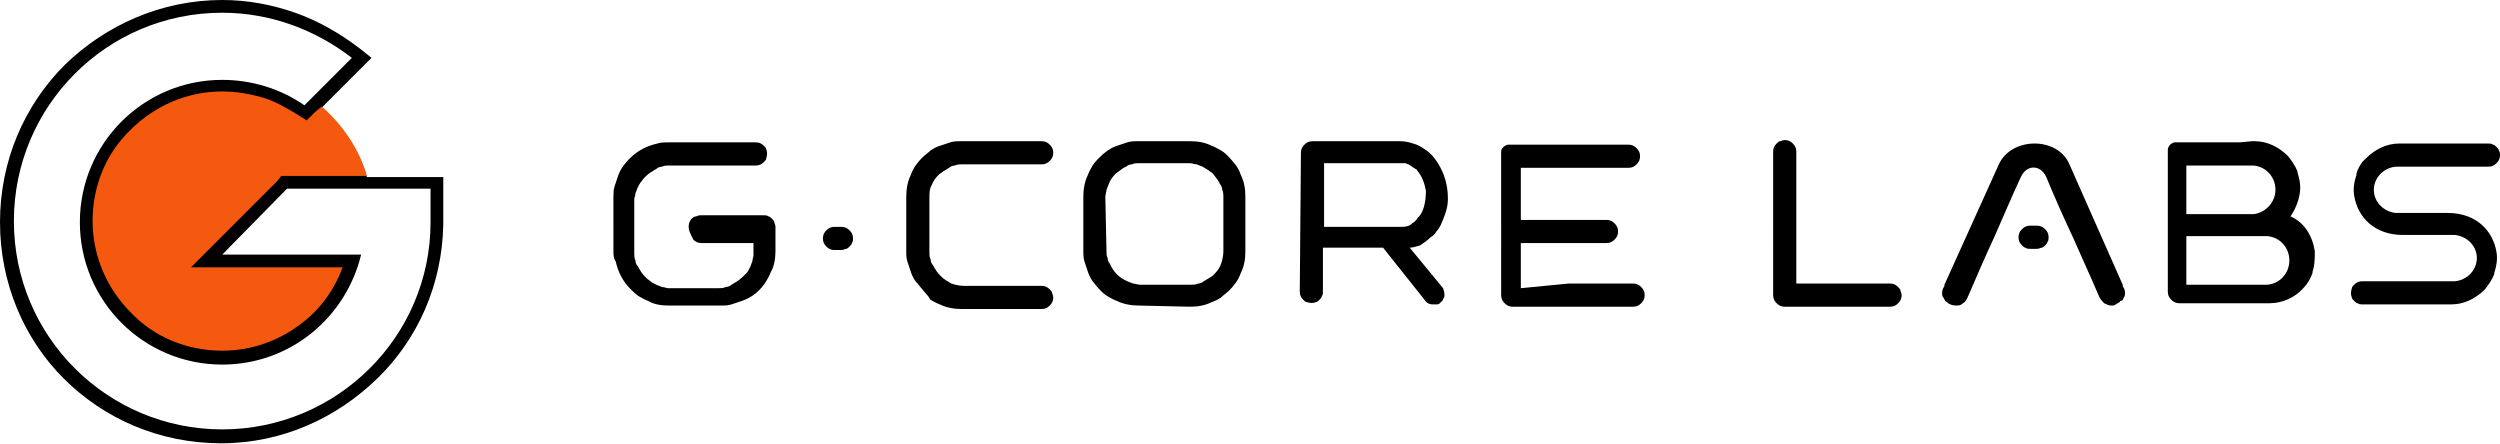
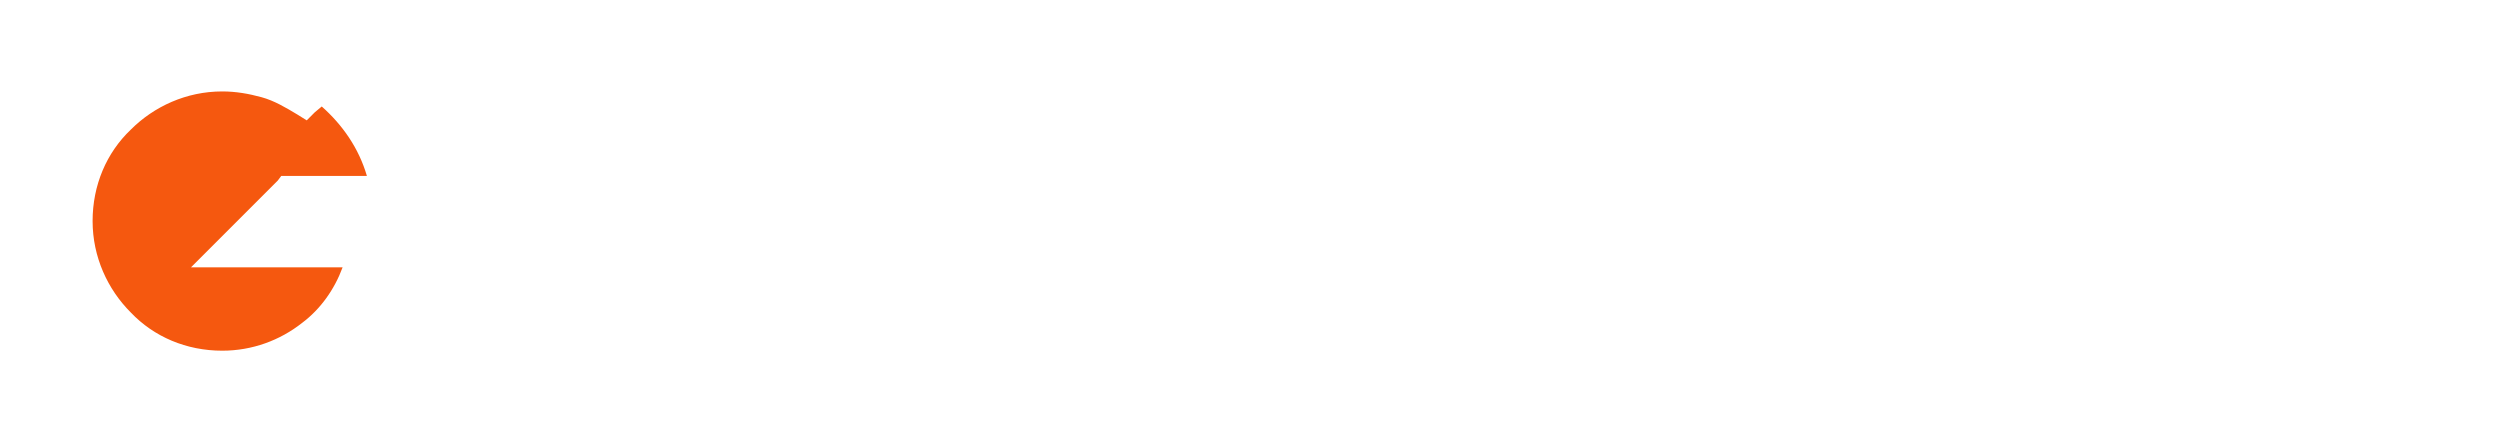
<svg xmlns="http://www.w3.org/2000/svg" height="38.4" width="216" id="Layer_1">
  <style>.st0,.st1{fill-rule:evenodd;clip-rule:evenodd}.st1{fill:#f5580f}</style>
-   <path d="M190.6 18.5h-1.7v-4.2h5.8c1.1.1 1.9 1 1.9 2.1s-.9 2-1.9 2.1H190.6zm1.3 6.1h-3v-4.2h7c1.1.1 1.9 1 1.9 2.1s-.8 2-1.9 2.1h-4zm1.6-12.3h-5.6c-.1 0-.3.1-.4.2-.1.1-.2.3-.2.4v12.3c0 .3.1.5.3.7.2.2.4.3.7.3h7.8c1.1 0 2.2-.5 2.9-1.3.4-.4.6-.8.8-1.3v-.1c.2-.6.2-1.2.2-1.8-.2-1.3-.9-2.5-2.1-3 .4-.6.7-1.3.8-2 .1-.6 0-1.2-.2-1.8v-.1c-.2-.5-.5-.9-.8-1.3-.8-.8-1.8-1.3-2.9-1.3h-.2l-1.1.1zm-81.1.9c0-.3.1-.5.3-.7.2-.2.4-.3.7-.3h7.6c.4 0 .8.1 1.1.2.4.1.7.3 1 .5.5.3.9.8 1.2 1.3.4.7.8 1.6.8 3 0 .9-.4 1.7-.6 2.2-.1.2-.2.4-.4.6-.1.2-.3.4-.5.5-.3.3-.6.5-.9.7-.3.1-.7.2-.9.2l2.8 3.4c.1.1.1.1.1.2.1.2.1.4.1.5 0 .1 0 .2-.1.3 0 .1-.1.2-.1.2l-.2.2c-.1.1-.2.1-.3.1h-.3c-.4 0-.6-.2-.8-.5l-3.5-4.4h-5.2v3.8c0 .1 0 .3-.1.4 0 .1-.1.2-.2.3-.1.1-.2.2-.3.2-.2.1-.5.1-.8 0-.1 0-.2-.1-.3-.2-.2-.2-.3-.4-.3-.7l.1-12zm71.1 12.5c.1-.1.1-.3.1-.4 0-.3-.1-.4-.2-.6v-.1l-4.6-10.4c-1-2.4-5-2.4-6.1 0L168 24.6v.1c-.1.2-.2.3-.2.6 0 .2 0 .3.1.4.1.1.1.3.3.4.2.2.5.3.8.3.2 0 .4 0 .6-.2.2-.1.3-.3.4-.5.9-2.1 1.6-3.7 2.3-5.2.8-1.8 1.5-3.5 2.3-5.2.5-1.1 1.7-1.1 2.2 0 .7 1.7 1.5 3.5 2.3 5.2.7 1.6 1.4 3.1 2.3 5.2.1.2.3.4.4.5.2.1.4.2.6.2.2 0 .3 0 .4-.1.1-.1.3-.1.4-.3.2 0 .2-.1.3-.3zm-69.1-6.1h6.6c.2 0 .5 0 .7-.1.1 0 .2-.1.3-.2.2-.1.4-.3.5-.5.5-.4.7-1.4.7-2.3-.1-.6-.3-1.2-.7-1.7-.1-.1-.1-.2-.2-.2-.1-.1-.2-.1-.3-.2-.1-.1-.2-.1-.3-.2-.1 0-.2-.1-.3-.1h-7v5.5zm-16 6.8c-.6 0-1.3-.1-1.9-.4-.3-.1-.6-.3-.8-.4-.5-.3-.9-.8-1.3-1.3-.2-.3-.3-.5-.4-.8l-.3-.9c-.1-.3-.1-.6-.1-1V17c0-.6.1-1.3.4-1.9.1-.3.3-.6.4-.8.2-.3.4-.5.6-.7.4-.4.9-.8 1.5-1l.9-.3c.3-.1.6-.1 1-.1h4.4c.7 0 1.3.1 1.9.4.3.1.6.3.8.4.5.3.9.8 1.3 1.3.2.3.3.5.4.8.3.6.4 1.2.4 1.9v4.7c0 .7-.1 1.3-.4 1.9-.2.6-.6 1.1-1 1.5-.2.2-.5.4-.7.6-.3.2-.5.3-.8.4-.6.3-1.2.4-1.9.4l-4.4-.1zm-2.8-4.7c0 .2 0 .4.1.6 0 .2.1.4.2.5.3.7.8 1.2 1.5 1.5.2.1.3.1.5.2.2 0 .4.1.6.1h4.4c.2 0 .4 0 .6-.1.2 0 .4-.1.5-.2.2-.1.3-.2.5-.3.2-.1.3-.2.4-.3.3-.3.5-.6.6-.9.1-.3.2-.7.2-1.1V17c0-.2 0-.4-.1-.6 0-.2-.1-.4-.2-.5-.1-.3-.4-.6-.6-.9-.1-.1-.3-.2-.4-.3-.2-.1-.3-.2-.5-.3-.2-.1-.3-.1-.5-.2-.2 0-.4-.1-.6-.1h-4.4c-.2 0-.4 0-.6.1-.2 0-.4.1-.5.2-.3.1-.6.4-.9.6-.3.3-.5.6-.6.9-.1.2-.1.3-.2.5 0 .2-.1.4-.1.6l.1 4.7zM79.7 25c-.2-.2-.4-.5-.6-.7-.2-.3-.3-.5-.4-.8l-.3-.9c-.1-.3-.1-.6-.1-1V17c0-.6.1-1.3.4-1.9.2-.6.6-1.1 1-1.5.2-.2.5-.4.7-.6.3-.2.5-.3.8-.4l.9-.3c.3-.1.6-.1 1-.1H90c.3 0 .5.1.7.3.2.2.3.4.3.7 0 .3-.1.5-.3.7-.2.2-.4.3-.7.3h-6.9c-.2 0-.4 0-.6.1-.2 0-.4.1-.5.2-.2.1-.3.2-.5.3-.1.1-.3.2-.4.3-.3.3-.5.6-.6.9-.2.3-.2.7-.2 1.1v4.7c0 .2 0 .4.1.6 0 .2.1.4.2.5.1.2.2.3.3.5.2.3.5.6.8.8.2.1.3.2.5.3.3.1.7.2 1.1.2H90c.3 0 .5.1.7.3.1.1.2.2.2.3 0 .1.1.2.1.4 0 .3-.1.5-.3.7s-.4.3-.7.3h-6.9c-.6 0-1.3-.1-1.9-.4-.3-.1-.6-.3-.8-.4-.3-.5-.5-.6-.7-.9zm-7.6-3.4c-.1 0-.3 0-.4-.1-.1 0-.2-.1-.3-.2-.2-.2-.3-.4-.3-.7 0-.3.1-.5.3-.7.2-.2.4-.3.7-.3h.6c.3 0 .5.1.7.3.2.2.3.4.3.7 0 .1 0 .3-.1.4 0 .1-.1.2-.2.3-.1.1-.2.2-.3.2-.1 0-.2.1-.4.1h-.6zm-12.6-2c0-.4.2-.8.6-.9.1 0 .2-.1.4-.1H66c.1 0 .3 0 .4.1.1 0 .2.1.3.2.1.1.2.2.2.3 0 .1.1.2.1.4v2.1c0 .6-.1 1.3-.4 1.8-.1.3-.3.6-.4.8-.5.8-1.2 1.4-2.1 1.7l-.9.3c-.3.1-.6.1-1 .1h-4.4c-.7 0-1.3-.1-1.8-.4-.3-.1-.6-.3-.8-.4-.3-.2-.5-.4-.7-.6-.7-.7-1.1-1.5-1.3-2.4-.2-.3-.2-.6-.2-.9V17c0-.3 0-.6.1-.9l.3-.9c.2-.6.6-1.1 1-1.5.7-.7 1.5-1.1 2.4-1.3.3-.1.6-.1 1-.1h7.5c.3 0 .5.1.7.3.1.1.2.2.2.3.1.2.1.5 0 .8 0 .1-.1.2-.2.3-.2.2-.4.3-.7.3h-7.5c-.2 0-.4 0-.6.1-.2 0-.4.1-.5.2-.2.1-.3.2-.5.3-.3.2-.6.5-.8.8-.1.1-.2.3-.3.5-.1.2-.1.3-.2.5 0 .2-.1.4-.1.5v4.7c0 .2 0 .4.1.6 0 .2.1.4.2.5.1.2.2.3.3.5.2.3.5.6.8.8.1.1.3.2.5.3.2.1.3.1.5.2.2 0 .4.1.5.1h4.4c.2 0 .4 0 .6-.1.2 0 .4-.1.5-.2.2-.1.3-.2.5-.3.3-.2.6-.5.8-.7.1-.1.2-.3.3-.5.1-.2.1-.3.2-.5 0-.2.1-.4.1-.5V21h-4.5c-.3 0-.5-.1-.7-.3-.3-.6-.4-.8-.4-1.1zM216 13.4c0 .3-.1.5-.3.7-.2.2-.4.3-.7.3h-8c-1.1.1-1.9 1-1.9 2 0 1.1.9 1.9 1.9 2h4.5c2.4 0 3.9 1.5 4.2 3.4.1.6 0 1.2-.2 1.8v.1c-.2.5-.5.9-.8 1.3-.8.8-1.8 1.3-2.9 1.3h-7.7c-.1 0-.3 0-.4-.1-.1 0-.2-.1-.3-.2-.1-.1-.2-.2-.2-.3-.1-.2-.1-.5 0-.8 0-.1.1-.2.2-.3.2-.2.4-.3.7-.3h8c1.1-.1 1.9-1 1.9-2 0-1.1-.9-1.9-1.9-2h-4.5c-2.4 0-3.9-1.5-4.2-3.4-.1-.6 0-1.2.2-1.8V15c.1-.4.3-.7.5-1l.3-.3c.8-.8 1.8-1.3 2.9-1.3h7.7c.1 0 .3 0 .4.1.1 0 .2.1.3.2.1.1.2.2.2.3.1.1.1.3.1.4z" />
-   <path d="M175.4 21.5c-.1 0-.3 0-.4-.1-.1 0-.2-.1-.3-.2-.2-.2-.3-.4-.3-.7 0-.3.1-.5.3-.7.2-.2.4-.3.7-.3h.6c.3 0 .5.1.7.3.2.2.3.4.3.7 0 .1 0 .3-.1.4 0 .1-.1.2-.2.3-.1.1-.2.2-.3.2-.1 0-.2.1-.4.1h-.6zm-17.7 3h5.6c.3 0 .5.1.7.3.1.1.2.2.2.3 0 .1.1.2.1.4 0 .3-.1.5-.3.7-.2.2-.4.3-.7.3h-9.1c-.3 0-.5-.1-.7-.3-.2-.2-.3-.4-.3-.7V13.1c0-.3.1-.5.3-.7.1-.1.2-.2.3-.2.1 0 .2-.1.4-.1.3 0 .5.1.7.3.2.2.3.4.3.7v11.4h2.5zm-22.2 0h5.6c.3 0 .5.1.7.3.2.2.3.4.3.7 0 .3-.1.5-.3.7-.2.2-.4.3-.7.3h-10.4c-.3 0-.5-.1-.7-.3-.2-.2-.3-.4-.3-.7V13.1c0-.2.1-.3.2-.4.1-.1.3-.2.4-.2h10.4c.3 0 .5.1.7.3.2.2.3.4.3.7 0 .3-.1.5-.3.7-.2.2-.4.3-.7.3h-9.3V19h7.4c.3 0 .5.1.7.3.2.2.3.4.3.7 0 .3-.1.5-.3.7-.2.2-.4.3-.7.3h-7.4v3.9l4.1-.4z" />
-   <path d="M19.2 0c2.2 0 4.3.4 6.3 1.1 2 .7 3.9 1.8 5.6 3.1l1 .8-.9.9-3.4 3.4c1.8 1.6 3.2 3.6 3.9 6h6.6v4.1c-.1 5.2-2.2 9.9-5.7 13.3-3.5 3.4-8.2 5.6-13.5 5.6-5.3 0-10.1-2.1-13.6-5.6C2.1 29.3 0 24.5 0 19.2 0 13.9 2.1 9.1 5.6 5.6 9.1 2.2 13.9 0 19.2 0zm7.7 8.5L30.4 5c-3.1-2.4-7-3.9-11.2-3.9-10 0-18 8.1-18 18 0 10 8.1 18 18 18s18-8 18-17.9v-2.9H24.8L19.2 22h12c-1.3 5.4-6.1 9.5-12 9.5-6.8 0-12.3-5.5-12.3-12.3 0-6.8 5.5-12.3 12.3-12.3 2.6 0 5.1.8 7.1 2.2l.6-.6z" class="st0" />
  <path d="M27.8 9.2c1.8 1.6 3.2 3.6 3.9 6h-7.4l-.3.4-5.6 5.6-1.9 1.9H29.6c-.7 1.9-1.9 3.6-3.5 4.8-1.9 1.5-4.3 2.4-6.9 2.4-3.1 0-5.9-1.2-7.9-3.3-2-2-3.3-4.8-3.3-7.9 0-3.1 1.2-5.9 3.3-7.9 2-2 4.8-3.3 7.9-3.3 1.2 0 2.3.2 3.4.5s2.1.9 3.1 1.5l.8.5.7-.7.6-.5z" class="st1" />
</svg>